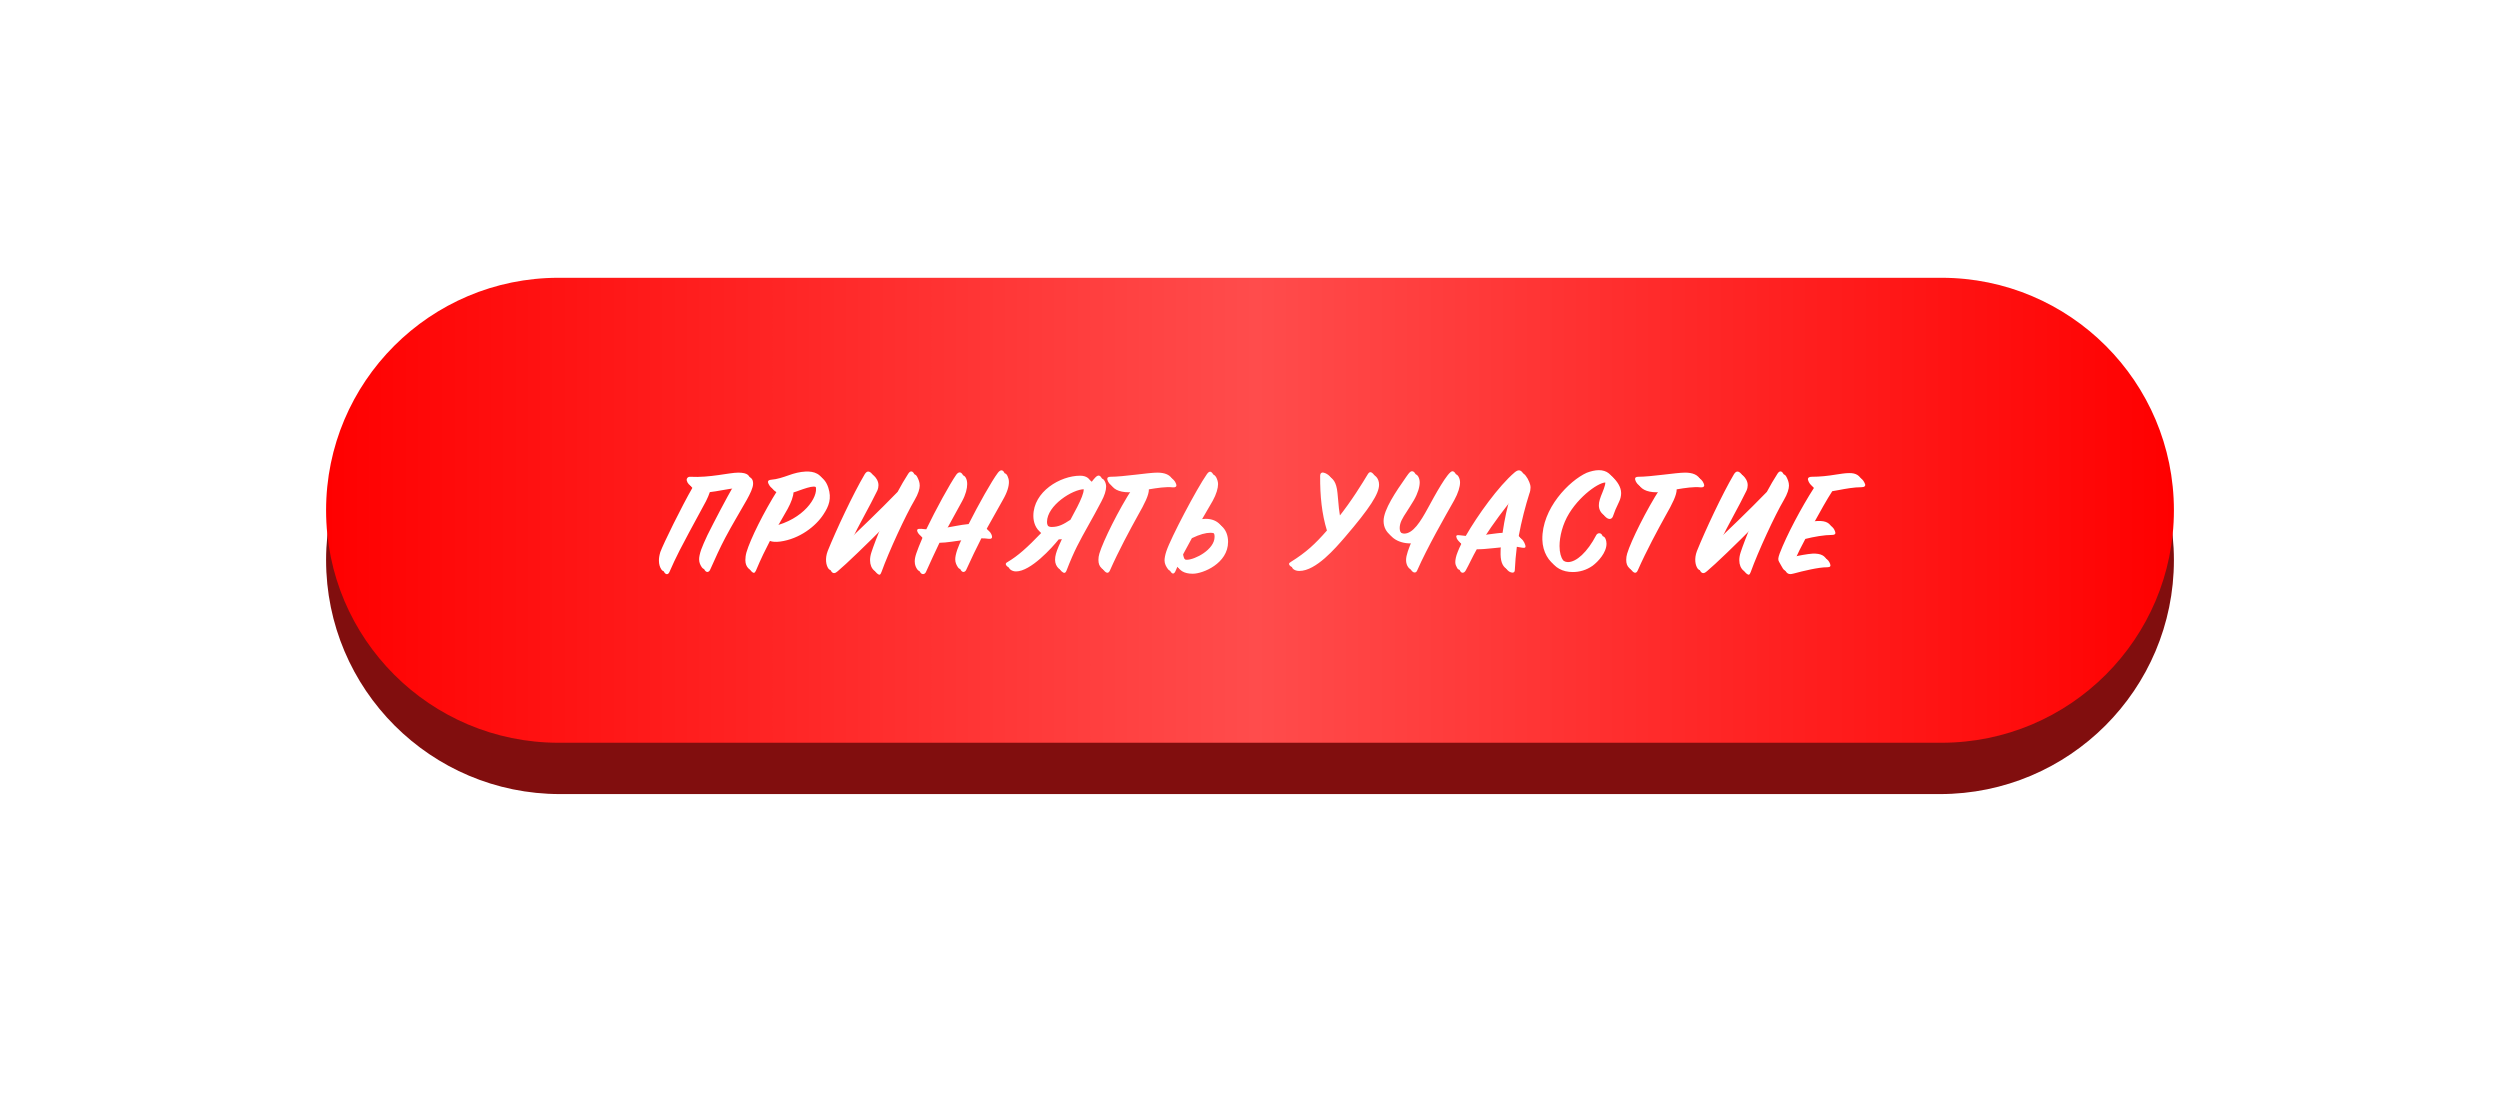
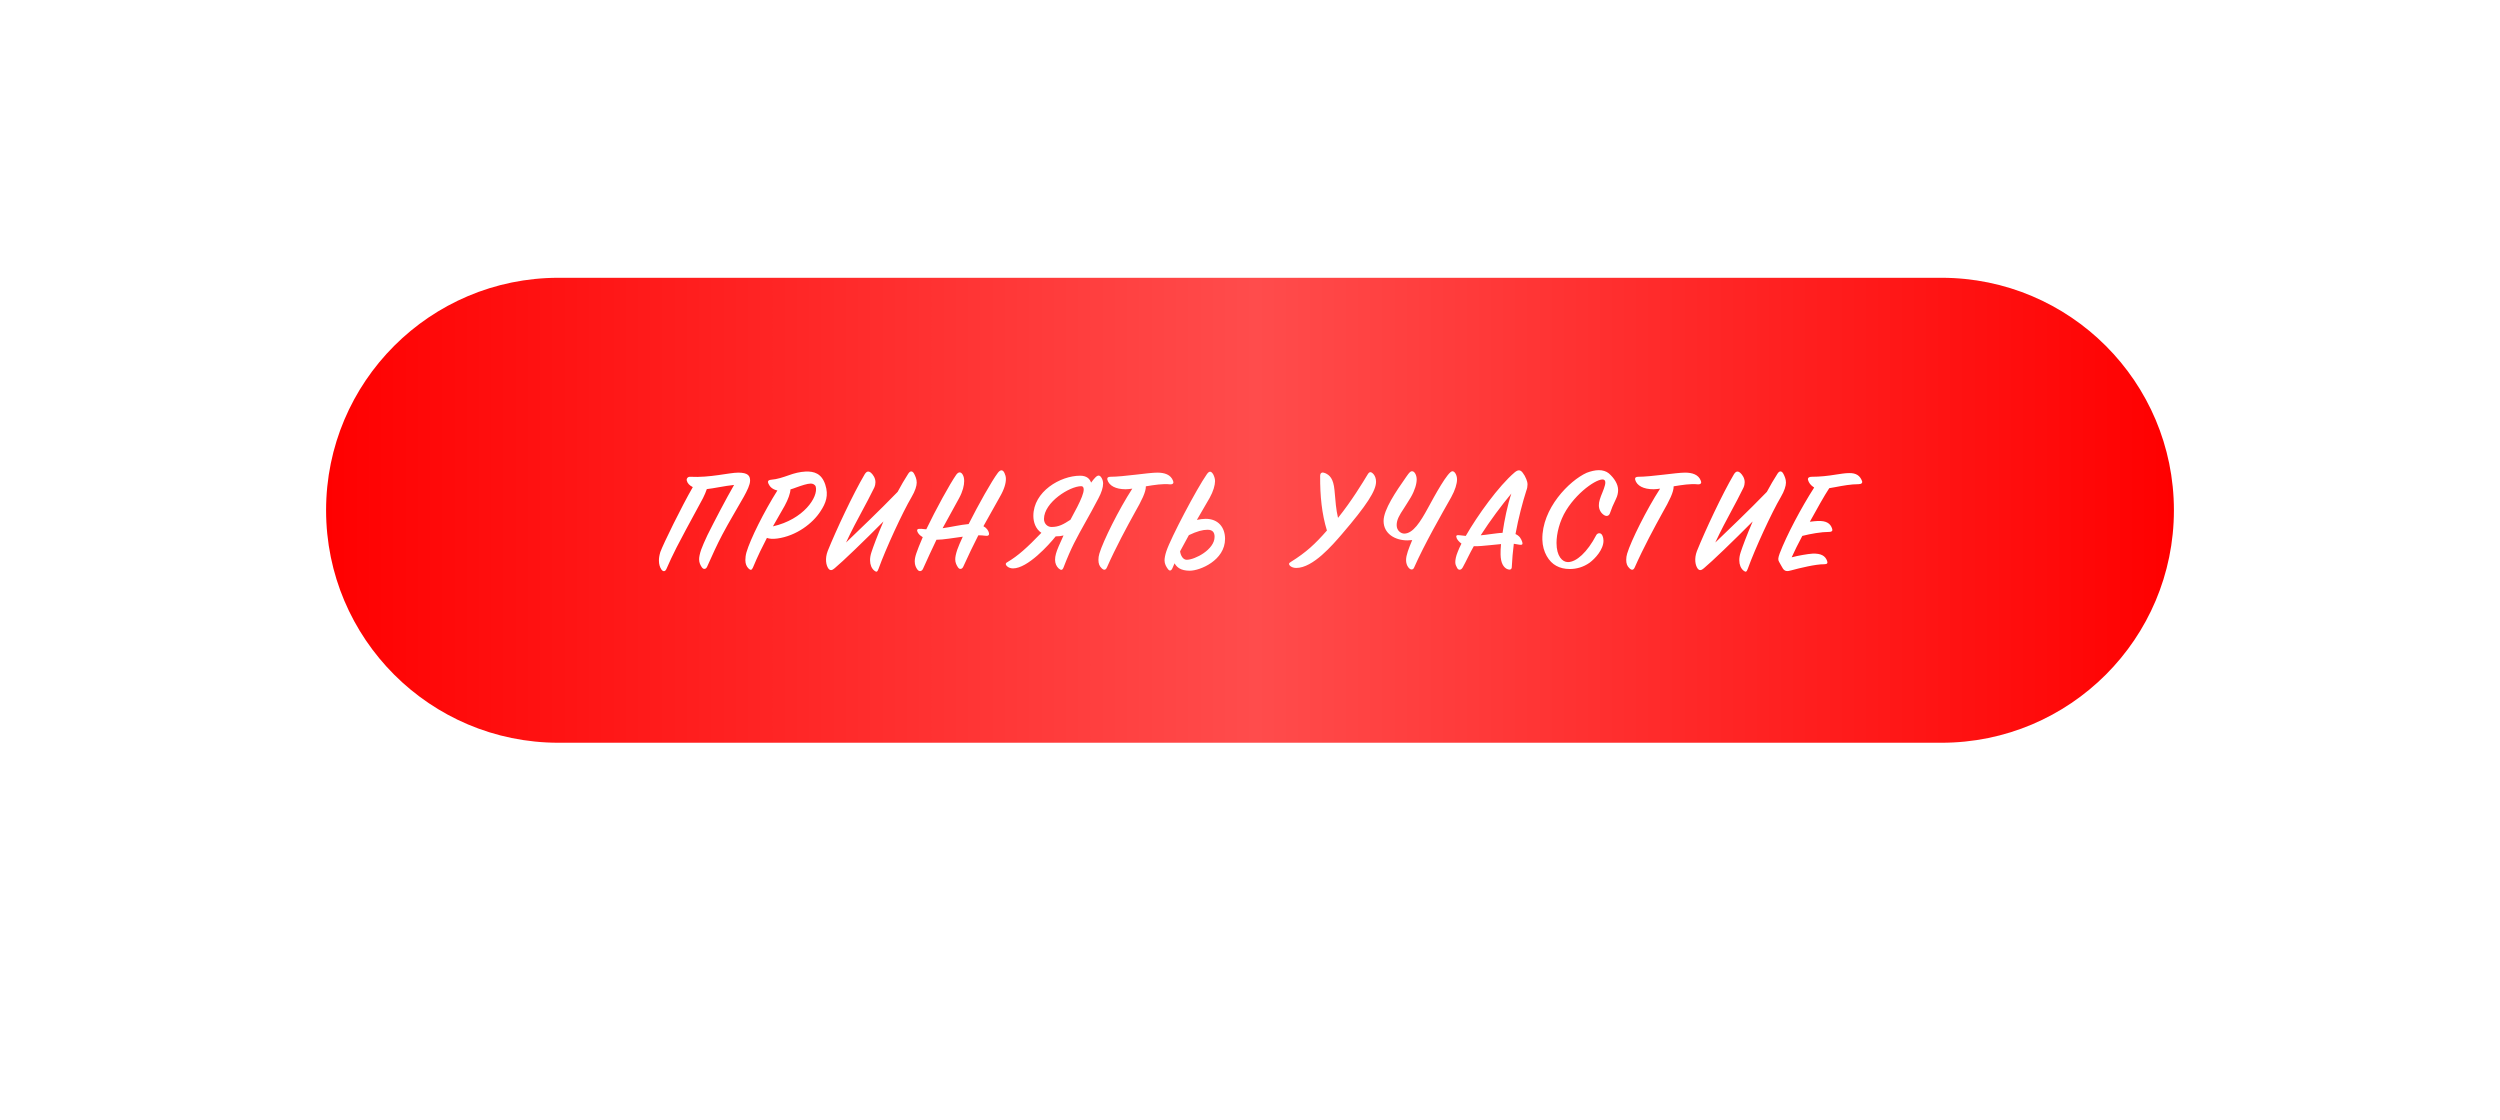
<svg xmlns="http://www.w3.org/2000/svg" width="828" height="371" viewBox="0 0 828 371" fill="none">
  <g filter="url(#filter0_d_16_49)">
-     <path d="M108 181.5C108 138.698 142.698 104 185.5 104H642.5C685.302 104 720 138.698 720 181.5V181.5C720 224.302 685.302 259 642.5 259H414H185.5C142.698 259 108 224.302 108 181.5V181.5Z" fill="#810E0E" />
-   </g>
+     </g>
  <g filter="url(#filter1_i_16_49)">
    <path d="M108 173C108 130.474 142.474 96 185 96H643C685.526 96 720 130.474 720 173V173C720 215.526 685.526 250 643 250H185C142.474 250 108 215.526 108 173V173Z" fill="url(#paint0_linear_16_49)" />
  </g>
  <path d="M220.736 188.408C220.379 189.275 219.665 189.479 219.053 188.612C218.543 187.847 218.237 186.878 218.237 185.705C218.237 184.838 218.339 184.073 218.696 182.849C219.716 180.044 225.734 167.804 229.457 161.327C228.386 160.817 227.672 160.052 227.468 159.185C227.264 158.471 227.876 157.859 228.539 157.91C235.169 158.267 241.544 156.533 244.502 156.533C247.817 156.533 248.429 157.655 248.429 159.185C248.429 160.562 247.46 162.5 246.338 164.54C243.074 170.303 241.748 172.343 239.249 177.035C237.515 180.299 235.883 183.92 234.2 187.694C233.843 188.51 233.027 188.765 232.415 187.847C231.956 187.133 231.548 186.368 231.548 185.246C231.548 184.481 231.752 183.461 232.211 182.084C232.619 180.962 233.384 179.177 234.302 177.239C236.648 172.547 240.422 165.305 243.125 160.613C240.014 160.919 236.24 161.786 234.098 161.99C233.792 162.908 233.384 163.877 232.823 164.999C223.235 182.645 223.133 183.053 220.736 188.408ZM259.868 167.549C259.409 168.314 258.899 169.232 255.992 174.332C266.141 172.037 271.088 164.591 270.17 161.174C269.966 160.511 269.201 160.154 268.538 160.154C267.365 160.154 265.478 160.817 263.744 161.429C262.928 161.735 262.52 161.888 261.806 162.092C261.755 163.367 261.041 165.407 259.868 167.549ZM246.863 185.501C246.863 184.787 246.965 183.869 247.22 182.951C248.495 178.565 253.085 169.385 257.471 162.449C255.839 162.092 254.972 161.225 254.513 160.205C254.156 159.44 254.36 158.981 255.482 158.879C257.42 158.726 259.358 158.063 261.245 157.4C263.081 156.737 264.866 156.278 266.804 156.176C269.609 156.074 272.108 156.788 273.332 160.511C274.505 164.081 273.536 166.631 271.751 169.334C269.201 173.312 263.795 177.494 257.42 178.361C255.89 178.565 254.819 178.463 254.003 178.157C252.626 180.809 250.994 184.073 249.362 188C248.954 188.918 248.546 188.918 247.832 188.204C247.271 187.592 246.863 186.776 246.863 185.501ZM290.968 188.408C290.56 189.479 290.305 189.581 289.54 188.969C288.673 188.255 288.163 187.031 288.163 185.552C288.163 184.838 288.265 183.971 288.622 182.9C289.183 181.166 290.611 177.29 292.6 172.7C286.123 179.228 279.136 185.96 276.433 188.204C275.668 188.867 275.056 189.071 274.444 188.408C273.577 187.286 273.169 185.042 274.138 182.492C276.892 175.658 282.553 163.571 286.378 157.094C287.041 156.023 287.704 155.921 288.52 156.635C289.183 157.247 289.948 158.369 289.948 159.695C289.948 160.205 289.846 160.868 289.54 161.531C288.112 164.489 286.786 166.886 285.511 169.283C283.828 172.394 282.145 175.556 280.207 179.687C284.338 175.709 291.223 169.181 297.292 162.908C298.414 160.817 299.587 158.777 300.811 156.89C301.525 155.768 302.29 155.972 302.8 156.992C303.208 157.808 303.616 158.675 303.616 159.848C303.616 160.919 303.106 162.602 301.933 164.591C298.924 169.691 293.365 181.727 290.968 188.408ZM331.166 164.54C327.953 170.252 326.831 172.241 325.709 174.281C326.78 174.842 327.341 175.709 327.545 176.525C327.698 177.188 327.341 177.596 326.372 177.443C325.607 177.341 324.893 177.29 324.026 177.29C322.394 180.503 320.711 183.971 319.028 187.694C318.671 188.51 317.804 188.765 317.243 187.847C316.784 187.133 316.376 186.368 316.376 185.246C316.376 184.481 316.58 183.461 317.039 182.084C317.396 181.115 318.059 179.432 318.875 177.749C315.713 178.157 312.449 178.769 310.154 178.769C308.675 181.829 307.196 185.093 305.717 188.357C305.36 189.224 304.442 189.479 303.83 188.612C303.371 188 302.963 187.133 302.963 185.96C302.963 184.481 303.473 182.951 305.615 177.902C304.595 177.341 304.187 176.729 303.983 176.372C303.473 175.403 303.779 175.046 305.156 175.148C305.921 175.199 306.227 175.301 306.788 175.301C309.95 168.722 314.591 160.256 316.733 157.196C317.549 156.125 318.314 156.278 318.875 157.247C319.181 157.808 319.334 158.471 319.334 159.338C319.334 160.766 318.875 162.755 317.651 164.999L312.194 174.944C315.407 174.485 318.008 173.822 320.813 173.567C324.077 167.09 328.463 159.287 330.503 156.584C331.421 155.411 332.186 155.564 332.696 156.686C332.951 157.247 333.155 157.859 333.155 158.624C333.155 160.052 332.645 161.99 331.166 164.54ZM352.243 187.949C351.835 188.969 351.376 188.918 350.56 188.204C349.948 187.592 349.438 186.674 349.438 185.399C349.438 184.787 349.54 184.022 349.744 183.359C349.999 182.288 351.07 179.891 352.243 177.341C351.427 177.545 350.764 177.647 349.642 177.647C347.449 180.401 340.36 188.255 335.515 188.255C333.985 188.255 333.118 187.286 333.118 186.827C333.118 186.47 333.373 186.317 333.832 186.062C337.096 184.124 340.156 181.421 344.899 176.474C343.012 175.199 342.247 172.955 342.247 170.864C342.247 162.806 351.172 157.553 357.751 157.553C359.944 157.553 360.964 158.624 361.372 159.848C361.882 159.134 362.392 158.522 362.749 158.165C363.667 157.196 364.33 157.349 364.891 158.369C365.197 158.93 365.35 159.542 365.35 160.154C365.35 161.429 364.84 163.112 363.769 165.101C362.188 168.161 360.76 170.66 359.689 172.598C356.425 178.463 354.844 181.217 352.243 187.949ZM348.265 174.536C350.662 174.536 352.192 173.669 354.538 172.139C355.201 170.813 356.119 169.232 356.782 167.906C358.057 165.407 358.924 163.316 358.924 162.143C358.924 161.429 358.669 161.021 358.108 161.021C354.283 161.021 345.766 166.376 345.766 171.884C345.766 173.465 346.939 174.536 348.265 174.536ZM363.799 185.399C363.799 184.787 363.901 184.022 364.105 183.359C365.38 179.126 370.531 168.773 375.019 161.837C374.254 161.939 373.54 162.041 372.826 162.041C369.511 162.041 367.318 160.868 366.757 158.879C366.604 158.216 367.012 157.91 367.726 157.91C372.163 157.91 380.323 156.533 383.281 156.533C385.627 156.533 387.769 157.145 388.534 159.287C388.789 159.899 388.585 160.511 387.412 160.409C385.219 160.154 382.261 160.613 379.507 161.072C379.558 162.908 378.079 165.866 375.886 169.691C373.234 174.485 369.562 181.268 366.604 187.949C366.196 188.867 365.584 188.918 364.87 188.204C364.105 187.49 363.799 186.674 363.799 185.399ZM400.638 164.897C399.873 166.172 399.006 167.753 396.405 172.19C397.374 171.986 398.394 171.833 399.312 171.833C403.545 171.833 405.738 174.74 405.738 178.463C405.738 185.603 397.425 189.02 394.059 189.02C391.05 189.02 389.775 187.898 389.01 186.572L388.347 188.102C387.939 189.071 387.378 189.275 386.766 188.408C386.256 187.694 385.695 186.776 385.695 185.603C385.695 184.889 385.899 183.767 386.307 182.543C387.786 178.106 396.354 161.837 399.72 157.043C400.485 155.972 401.097 155.921 401.811 157.094C402.117 157.706 402.423 158.471 402.423 159.338C402.423 160.664 401.862 162.704 400.638 164.897ZM390.846 182.594C390.999 183.818 391.713 185.399 393.039 185.399C395.742 185.399 402.27 182.033 402.27 177.8C402.27 176.474 401.76 175.454 399.924 175.454C398.343 175.454 396.405 175.964 393.753 177.239L390.846 182.594ZM429.33 188.102C427.8 188.102 426.933 187.286 426.933 186.776C426.933 186.47 427.188 186.317 427.596 186.062C432.645 182.9 435.552 180.197 439.479 175.709C437.796 170.252 437.184 164.234 437.235 157.655C437.235 156.431 438 156.329 438.867 156.686C440.397 157.349 441.621 158.522 441.978 162.296C442.335 166.325 442.488 168.671 443.151 171.527C447.69 165.866 451.26 159.95 452.994 157.094C453.3 156.584 453.555 156.38 453.912 156.38C454.371 156.38 455.748 157.4 455.748 159.542C455.748 162.5 452.739 167.243 444.375 176.984C441.366 180.452 434.889 188.102 429.33 188.102ZM465.076 176.729C467.983 176.729 470.431 172.853 472.879 168.365C475.174 164.132 479.56 156.074 481.039 156.074C481.855 156.074 482.569 157.451 482.569 158.777C482.569 160.205 481.957 162.296 480.631 164.693C477.52 170.201 471.808 180.146 468.34 188C468.136 188.459 467.881 188.612 467.473 188.612C466.861 188.612 465.688 187.439 465.688 185.501C465.688 183.869 466.555 181.676 467.728 178.871C467.269 178.922 466.606 178.973 466.147 178.973C461.914 178.973 458.242 176.678 458.242 172.547C458.242 168.773 462.373 162.755 465.688 158.012C466.861 156.278 467.218 156.074 467.677 156.074C468.544 156.074 469.207 157.451 469.207 158.777C469.207 160.205 468.646 162.296 467.269 164.693C466.453 166.07 465.637 167.294 464.974 168.365C463.495 170.609 462.577 172.088 462.577 173.924C462.577 175.811 464.056 176.729 465.076 176.729ZM497.65 176.474C498.262 172.241 499.282 167.294 500.557 163.469C497.293 167.396 493.621 172.292 490.408 177.29C491.428 177.188 492.448 177.086 493.417 176.933C495.151 176.729 496.273 176.525 497.65 176.474ZM499.129 188.459C498.007 187.898 497.038 186.572 496.987 183.614C496.987 182.696 496.987 181.523 497.14 180.197L493.57 180.554C491.53 180.758 489.541 180.962 488.113 180.911C486.736 183.308 485.614 185.858 484.441 187.949C483.829 189.02 482.962 188.816 482.605 188.102C482.299 187.49 481.993 187.031 481.993 186.215C481.993 185.399 482.197 184.226 482.809 182.747C483.115 181.982 483.472 181.115 484.033 180.044C483.115 179.381 482.656 178.667 482.503 178.361C482.095 177.392 482.299 177.086 483.625 177.29C484.339 177.392 484.747 177.443 485.461 177.494C489.286 170.813 496.324 160.97 501.679 156.431C502.801 155.513 503.566 155.564 504.331 156.584C504.841 157.247 505.147 157.808 505.504 158.675C505.759 159.287 505.912 159.848 505.912 160.46C505.912 161.072 505.81 161.786 505.504 162.551C504.331 166.223 502.903 171.527 501.934 176.882C503.311 177.494 503.821 178.463 504.178 179.534C504.433 180.35 504.076 180.554 503.158 180.401L501.373 180.095C501.067 182.645 500.812 185.246 500.71 187.745C500.71 188.663 500.047 188.867 499.129 188.459ZM528.677 177.239C529.034 176.525 530.207 176.219 530.717 177.392C530.972 177.953 531.074 178.565 531.074 179.075C531.074 182.033 528.32 184.991 526.484 186.368C524.393 187.847 522.098 188.459 519.905 188.459C518.222 188.459 516.692 188.102 515.417 187.388C513.02 186.113 510.929 182.9 510.827 178.718C510.623 168.416 519.752 159.185 525.515 156.584C526.841 156.074 528.269 155.717 529.544 155.717C530.819 155.717 531.992 156.074 532.859 156.788C534.593 158.318 535.919 160.307 535.919 162.296C535.919 163.214 535.715 164.234 535.205 165.254C534.338 166.988 533.624 168.722 533.267 169.844C533.012 170.711 532.298 171.221 531.278 170.609C530.258 169.946 529.544 168.824 529.544 167.345C529.544 166.733 529.646 166.121 529.85 165.458C530.054 164.693 530.411 163.877 530.717 163.112C531.431 161.327 532.043 159.695 531.431 159.032C530.207 157.706 522.965 162.143 518.732 168.977C516.488 172.598 515.519 176.78 515.519 179.84C515.519 184.226 517.457 186.164 519.293 186.164C522.098 186.164 525.719 182.9 528.677 177.239ZM538.604 185.399C538.604 184.787 538.706 184.022 538.91 183.359C540.185 179.126 545.336 168.773 549.824 161.837C549.059 161.939 548.345 162.041 547.631 162.041C544.316 162.041 542.123 160.868 541.562 158.879C541.409 158.216 541.817 157.91 542.531 157.91C546.968 157.91 555.128 156.533 558.086 156.533C560.432 156.533 562.574 157.145 563.339 159.287C563.594 159.899 563.39 160.511 562.217 160.409C560.024 160.154 557.066 160.613 554.312 161.072C554.363 162.908 552.884 165.866 550.691 169.691C548.039 174.485 544.367 181.268 541.409 187.949C541.001 188.867 540.389 188.918 539.675 188.204C538.91 187.49 538.604 186.674 538.604 185.399ZM578.859 188.408C578.451 189.479 578.196 189.581 577.431 188.969C576.564 188.255 576.054 187.031 576.054 185.552C576.054 184.838 576.156 183.971 576.513 182.9C577.074 181.166 578.502 177.29 580.491 172.7C574.014 179.228 567.027 185.96 564.324 188.204C563.559 188.867 562.947 189.071 562.335 188.408C561.468 187.286 561.06 185.042 562.029 182.492C564.783 175.658 570.444 163.571 574.269 157.094C574.932 156.023 575.595 155.921 576.411 156.635C577.074 157.247 577.839 158.369 577.839 159.695C577.839 160.205 577.737 160.868 577.431 161.531C576.003 164.489 574.677 166.886 573.402 169.283C571.719 172.394 570.036 175.556 568.098 179.687C572.229 175.709 579.114 169.181 585.183 162.908C586.305 160.817 587.478 158.777 588.702 156.89C589.416 155.768 590.181 155.972 590.691 156.992C591.099 157.808 591.507 158.675 591.507 159.848C591.507 160.919 590.997 162.602 589.824 164.591C586.815 169.691 581.256 181.727 578.859 188.408ZM589.222 186.062C588.814 185.399 588.916 184.736 589.426 183.308C591.721 177.29 596.617 168.059 600.85 161.48C599.677 160.715 599.065 159.899 598.81 158.93C598.657 158.216 599.218 157.91 599.983 157.91C602.788 157.91 605.491 157.604 607.939 157.196C609.673 156.941 611.101 156.686 612.427 156.686C614.773 156.635 616.048 157.553 616.711 159.338C616.915 159.899 616.558 160.358 615.589 160.358C613.039 160.358 610.285 160.868 607.888 161.327C607.123 161.48 606.613 161.582 605.848 161.684C604.165 164.234 601.819 168.467 599.422 172.802C600.493 172.649 601.36 172.598 602.074 172.547C604.879 172.445 606.205 173.363 606.766 174.995C607.021 175.658 606.919 176.168 605.746 176.168C603.247 176.168 599.677 176.78 596.923 177.494C595.495 180.197 594.424 182.288 593.404 184.583C595.495 184.022 598.708 183.461 600.34 183.359C603.094 183.257 604.522 184.073 605.134 185.756C605.389 186.47 605.236 186.878 604.165 186.878C601.462 186.827 596.005 188.153 593.2 188.918C591.976 189.275 591.16 189.275 590.497 188.306C590.14 187.796 589.783 186.98 589.222 186.062Z" fill="white" />
-   <path d="M221.736 189.408C221.379 190.275 220.665 190.479 220.053 189.612C219.543 188.847 219.237 187.878 219.237 186.705C219.237 185.838 219.339 185.073 219.696 183.849C220.716 181.044 226.734 168.804 230.457 162.327C229.386 161.817 228.672 161.052 228.468 160.185C228.264 159.471 228.876 158.859 229.539 158.91C236.169 159.267 242.544 157.533 245.502 157.533C248.817 157.533 249.429 158.655 249.429 160.185C249.429 161.562 248.46 163.5 247.338 165.54C244.074 171.303 242.748 173.343 240.249 178.035C238.515 181.299 236.883 184.92 235.2 188.694C234.843 189.51 234.027 189.765 233.415 188.847C232.956 188.133 232.548 187.368 232.548 186.246C232.548 185.481 232.752 184.461 233.211 183.084C233.619 181.962 234.384 180.177 235.302 178.239C237.648 173.547 241.422 166.305 244.125 161.613C241.014 161.919 237.24 162.786 235.098 162.99C234.792 163.908 234.384 164.877 233.823 165.999C224.235 183.645 224.133 184.053 221.736 189.408ZM260.868 168.549C260.409 169.314 259.899 170.232 256.992 175.332C267.141 173.037 272.088 165.591 271.17 162.174C270.966 161.511 270.201 161.154 269.538 161.154C268.365 161.154 266.478 161.817 264.744 162.429C263.928 162.735 263.52 162.888 262.806 163.092C262.755 164.367 262.041 166.407 260.868 168.549ZM247.863 186.501C247.863 185.787 247.965 184.869 248.22 183.951C249.495 179.565 254.085 170.385 258.471 163.449C256.839 163.092 255.972 162.225 255.513 161.205C255.156 160.44 255.36 159.981 256.482 159.879C258.42 159.726 260.358 159.063 262.245 158.4C264.081 157.737 265.866 157.278 267.804 157.176C270.609 157.074 273.108 157.788 274.332 161.511C275.505 165.081 274.536 167.631 272.751 170.334C270.201 174.312 264.795 178.494 258.42 179.361C256.89 179.565 255.819 179.463 255.003 179.157C253.626 181.809 251.994 185.073 250.362 189C249.954 189.918 249.546 189.918 248.832 189.204C248.271 188.592 247.863 187.776 247.863 186.501ZM291.968 189.408C291.56 190.479 291.305 190.581 290.54 189.969C289.673 189.255 289.163 188.031 289.163 186.552C289.163 185.838 289.265 184.971 289.622 183.9C290.183 182.166 291.611 178.29 293.6 173.7C287.123 180.228 280.136 186.96 277.433 189.204C276.668 189.867 276.056 190.071 275.444 189.408C274.577 188.286 274.169 186.042 275.138 183.492C277.892 176.658 283.553 164.571 287.378 158.094C288.041 157.023 288.704 156.921 289.52 157.635C290.183 158.247 290.948 159.369 290.948 160.695C290.948 161.205 290.846 161.868 290.54 162.531C289.112 165.489 287.786 167.886 286.511 170.283C284.828 173.394 283.145 176.556 281.207 180.687C285.338 176.709 292.223 170.181 298.292 163.908C299.414 161.817 300.587 159.777 301.811 157.89C302.525 156.768 303.29 156.972 303.8 157.992C304.208 158.808 304.616 159.675 304.616 160.848C304.616 161.919 304.106 163.602 302.933 165.591C299.924 170.691 294.365 182.727 291.968 189.408ZM332.166 165.54C328.953 171.252 327.831 173.241 326.709 175.281C327.78 175.842 328.341 176.709 328.545 177.525C328.698 178.188 328.341 178.596 327.372 178.443C326.607 178.341 325.893 178.29 325.026 178.29C323.394 181.503 321.711 184.971 320.028 188.694C319.671 189.51 318.804 189.765 318.243 188.847C317.784 188.133 317.376 187.368 317.376 186.246C317.376 185.481 317.58 184.461 318.039 183.084C318.396 182.115 319.059 180.432 319.875 178.749C316.713 179.157 313.449 179.769 311.154 179.769C309.675 182.829 308.196 186.093 306.717 189.357C306.36 190.224 305.442 190.479 304.83 189.612C304.371 189 303.963 188.133 303.963 186.96C303.963 185.481 304.473 183.951 306.615 178.902C305.595 178.341 305.187 177.729 304.983 177.372C304.473 176.403 304.779 176.046 306.156 176.148C306.921 176.199 307.227 176.301 307.788 176.301C310.95 169.722 315.591 161.256 317.733 158.196C318.549 157.125 319.314 157.278 319.875 158.247C320.181 158.808 320.334 159.471 320.334 160.338C320.334 161.766 319.875 163.755 318.651 165.999L313.194 175.944C316.407 175.485 319.008 174.822 321.813 174.567C325.077 168.09 329.463 160.287 331.503 157.584C332.421 156.411 333.186 156.564 333.696 157.686C333.951 158.247 334.155 158.859 334.155 159.624C334.155 161.052 333.645 162.99 332.166 165.54ZM353.243 188.949C352.835 189.969 352.376 189.918 351.56 189.204C350.948 188.592 350.438 187.674 350.438 186.399C350.438 185.787 350.54 185.022 350.744 184.359C350.999 183.288 352.07 180.891 353.243 178.341C352.427 178.545 351.764 178.647 350.642 178.647C348.449 181.401 341.36 189.255 336.515 189.255C334.985 189.255 334.118 188.286 334.118 187.827C334.118 187.47 334.373 187.317 334.832 187.062C338.096 185.124 341.156 182.421 345.899 177.474C344.012 176.199 343.247 173.955 343.247 171.864C343.247 163.806 352.172 158.553 358.751 158.553C360.944 158.553 361.964 159.624 362.372 160.848C362.882 160.134 363.392 159.522 363.749 159.165C364.667 158.196 365.33 158.349 365.891 159.369C366.197 159.93 366.35 160.542 366.35 161.154C366.35 162.429 365.84 164.112 364.769 166.101C363.188 169.161 361.76 171.66 360.689 173.598C357.425 179.463 355.844 182.217 353.243 188.949ZM349.265 175.536C351.662 175.536 353.192 174.669 355.538 173.139C356.201 171.813 357.119 170.232 357.782 168.906C359.057 166.407 359.924 164.316 359.924 163.143C359.924 162.429 359.669 162.021 359.108 162.021C355.283 162.021 346.766 167.376 346.766 172.884C346.766 174.465 347.939 175.536 349.265 175.536ZM364.799 186.399C364.799 185.787 364.901 185.022 365.105 184.359C366.38 180.126 371.531 169.773 376.019 162.837C375.254 162.939 374.54 163.041 373.826 163.041C370.511 163.041 368.318 161.868 367.757 159.879C367.604 159.216 368.012 158.91 368.726 158.91C373.163 158.91 381.323 157.533 384.281 157.533C386.627 157.533 388.769 158.145 389.534 160.287C389.789 160.899 389.585 161.511 388.412 161.409C386.219 161.154 383.261 161.613 380.507 162.072C380.558 163.908 379.079 166.866 376.886 170.691C374.234 175.485 370.562 182.268 367.604 188.949C367.196 189.867 366.584 189.918 365.87 189.204C365.105 188.49 364.799 187.674 364.799 186.399ZM401.638 165.897C400.873 167.172 400.006 168.753 397.405 173.19C398.374 172.986 399.394 172.833 400.312 172.833C404.545 172.833 406.738 175.74 406.738 179.463C406.738 186.603 398.425 190.02 395.059 190.02C392.05 190.02 390.775 188.898 390.01 187.572L389.347 189.102C388.939 190.071 388.378 190.275 387.766 189.408C387.256 188.694 386.695 187.776 386.695 186.603C386.695 185.889 386.899 184.767 387.307 183.543C388.786 179.106 397.354 162.837 400.72 158.043C401.485 156.972 402.097 156.921 402.811 158.094C403.117 158.706 403.423 159.471 403.423 160.338C403.423 161.664 402.862 163.704 401.638 165.897ZM391.846 183.594C391.999 184.818 392.713 186.399 394.039 186.399C396.742 186.399 403.27 183.033 403.27 178.8C403.27 177.474 402.76 176.454 400.924 176.454C399.343 176.454 397.405 176.964 394.753 178.239L391.846 183.594ZM430.33 189.102C428.8 189.102 427.933 188.286 427.933 187.776C427.933 187.47 428.188 187.317 428.596 187.062C433.645 183.9 436.552 181.197 440.479 176.709C438.796 171.252 438.184 165.234 438.235 158.655C438.235 157.431 439 157.329 439.867 157.686C441.397 158.349 442.621 159.522 442.978 163.296C443.335 167.325 443.488 169.671 444.151 172.527C448.69 166.866 452.26 160.95 453.994 158.094C454.3 157.584 454.555 157.38 454.912 157.38C455.371 157.38 456.748 158.4 456.748 160.542C456.748 163.5 453.739 168.243 445.375 177.984C442.366 181.452 435.889 189.102 430.33 189.102ZM466.076 177.729C468.983 177.729 471.431 173.853 473.879 169.365C476.174 165.132 480.56 157.074 482.039 157.074C482.855 157.074 483.569 158.451 483.569 159.777C483.569 161.205 482.957 163.296 481.631 165.693C478.52 171.201 472.808 181.146 469.34 189C469.136 189.459 468.881 189.612 468.473 189.612C467.861 189.612 466.688 188.439 466.688 186.501C466.688 184.869 467.555 182.676 468.728 179.871C468.269 179.922 467.606 179.973 467.147 179.973C462.914 179.973 459.242 177.678 459.242 173.547C459.242 169.773 463.373 163.755 466.688 159.012C467.861 157.278 468.218 157.074 468.677 157.074C469.544 157.074 470.207 158.451 470.207 159.777C470.207 161.205 469.646 163.296 468.269 165.693C467.453 167.07 466.637 168.294 465.974 169.365C464.495 171.609 463.577 173.088 463.577 174.924C463.577 176.811 465.056 177.729 466.076 177.729ZM498.65 177.474C499.262 173.241 500.282 168.294 501.557 164.469C498.293 168.396 494.621 173.292 491.408 178.29C492.428 178.188 493.448 178.086 494.417 177.933C496.151 177.729 497.273 177.525 498.65 177.474ZM500.129 189.459C499.007 188.898 498.038 187.572 497.987 184.614C497.987 183.696 497.987 182.523 498.14 181.197L494.57 181.554C492.53 181.758 490.541 181.962 489.113 181.911C487.736 184.308 486.614 186.858 485.441 188.949C484.829 190.02 483.962 189.816 483.605 189.102C483.299 188.49 482.993 188.031 482.993 187.215C482.993 186.399 483.197 185.226 483.809 183.747C484.115 182.982 484.472 182.115 485.033 181.044C484.115 180.381 483.656 179.667 483.503 179.361C483.095 178.392 483.299 178.086 484.625 178.29C485.339 178.392 485.747 178.443 486.461 178.494C490.286 171.813 497.324 161.97 502.679 157.431C503.801 156.513 504.566 156.564 505.331 157.584C505.841 158.247 506.147 158.808 506.504 159.675C506.759 160.287 506.912 160.848 506.912 161.46C506.912 162.072 506.81 162.786 506.504 163.551C505.331 167.223 503.903 172.527 502.934 177.882C504.311 178.494 504.821 179.463 505.178 180.534C505.433 181.35 505.076 181.554 504.158 181.401L502.373 181.095C502.067 183.645 501.812 186.246 501.71 188.745C501.71 189.663 501.047 189.867 500.129 189.459ZM529.677 178.239C530.034 177.525 531.207 177.219 531.717 178.392C531.972 178.953 532.074 179.565 532.074 180.075C532.074 183.033 529.32 185.991 527.484 187.368C525.393 188.847 523.098 189.459 520.905 189.459C519.222 189.459 517.692 189.102 516.417 188.388C514.02 187.113 511.929 183.9 511.827 179.718C511.623 169.416 520.752 160.185 526.515 157.584C527.841 157.074 529.269 156.717 530.544 156.717C531.819 156.717 532.992 157.074 533.859 157.788C535.593 159.318 536.919 161.307 536.919 163.296C536.919 164.214 536.715 165.234 536.205 166.254C535.338 167.988 534.624 169.722 534.267 170.844C534.012 171.711 533.298 172.221 532.278 171.609C531.258 170.946 530.544 169.824 530.544 168.345C530.544 167.733 530.646 167.121 530.85 166.458C531.054 165.693 531.411 164.877 531.717 164.112C532.431 162.327 533.043 160.695 532.431 160.032C531.207 158.706 523.965 163.143 519.732 169.977C517.488 173.598 516.519 177.78 516.519 180.84C516.519 185.226 518.457 187.164 520.293 187.164C523.098 187.164 526.719 183.9 529.677 178.239ZM539.604 186.399C539.604 185.787 539.706 185.022 539.91 184.359C541.185 180.126 546.336 169.773 550.824 162.837C550.059 162.939 549.345 163.041 548.631 163.041C545.316 163.041 543.123 161.868 542.562 159.879C542.409 159.216 542.817 158.91 543.531 158.91C547.968 158.91 556.128 157.533 559.086 157.533C561.432 157.533 563.574 158.145 564.339 160.287C564.594 160.899 564.39 161.511 563.217 161.409C561.024 161.154 558.066 161.613 555.312 162.072C555.363 163.908 553.884 166.866 551.691 170.691C549.039 175.485 545.367 182.268 542.409 188.949C542.001 189.867 541.389 189.918 540.675 189.204C539.91 188.49 539.604 187.674 539.604 186.399ZM579.859 189.408C579.451 190.479 579.196 190.581 578.431 189.969C577.564 189.255 577.054 188.031 577.054 186.552C577.054 185.838 577.156 184.971 577.513 183.9C578.074 182.166 579.502 178.29 581.491 173.7C575.014 180.228 568.027 186.96 565.324 189.204C564.559 189.867 563.947 190.071 563.335 189.408C562.468 188.286 562.06 186.042 563.029 183.492C565.783 176.658 571.444 164.571 575.269 158.094C575.932 157.023 576.595 156.921 577.411 157.635C578.074 158.247 578.839 159.369 578.839 160.695C578.839 161.205 578.737 161.868 578.431 162.531C577.003 165.489 575.677 167.886 574.402 170.283C572.719 173.394 571.036 176.556 569.098 180.687C573.229 176.709 580.114 170.181 586.183 163.908C587.305 161.817 588.478 159.777 589.702 157.89C590.416 156.768 591.181 156.972 591.691 157.992C592.099 158.808 592.507 159.675 592.507 160.848C592.507 161.919 591.997 163.602 590.824 165.591C587.815 170.691 582.256 182.727 579.859 189.408ZM590.222 187.062C589.814 186.399 589.916 185.736 590.426 184.308C592.721 178.29 597.617 169.059 601.85 162.48C600.677 161.715 600.065 160.899 599.81 159.93C599.657 159.216 600.218 158.91 600.983 158.91C603.788 158.91 606.491 158.604 608.939 158.196C610.673 157.941 612.101 157.686 613.427 157.686C615.773 157.635 617.048 158.553 617.711 160.338C617.915 160.899 617.558 161.358 616.589 161.358C614.039 161.358 611.285 161.868 608.888 162.327C608.123 162.48 607.613 162.582 606.848 162.684C605.165 165.234 602.819 169.467 600.422 173.802C601.493 173.649 602.36 173.598 603.074 173.547C605.879 173.445 607.205 174.363 607.766 175.995C608.021 176.658 607.919 177.168 606.746 177.168C604.247 177.168 600.677 177.78 597.923 178.494C596.495 181.197 595.424 183.288 594.404 185.583C596.495 185.022 599.708 184.461 601.34 184.359C604.094 184.257 605.522 185.073 606.134 186.756C606.389 187.47 606.236 187.878 605.165 187.878C602.462 187.827 597.005 189.153 594.2 189.918C592.976 190.275 592.16 190.275 591.497 189.306C591.14 188.796 590.783 187.98 590.222 187.062Z" fill="white" />
  <defs>
    <filter id="filter0_d_16_49" x="0.8" y="0.8" width="826.4" height="369.4" filterUnits="userSpaceOnUse" color-interpolation-filters="sRGB">
      <feFlood flood-opacity="0" result="BackgroundImageFix" />
      <feColorMatrix in="SourceAlpha" type="matrix" values="0 0 0 0 0 0 0 0 0 0 0 0 0 0 0 0 0 0 127 0" result="hardAlpha" />
      <feOffset dy="4" />
      <feGaussianBlur stdDeviation="53.6" />
      <feComposite in2="hardAlpha" operator="out" />
      <feColorMatrix type="matrix" values="0 0 0 0 1 0 0 0 0 0.324 0 0 0 0 0.324 0 0 0 0.52 0" />
      <feBlend mode="normal" in2="BackgroundImageFix" result="effect1_dropShadow_16_49" />
      <feBlend mode="normal" in="SourceGraphic" in2="effect1_dropShadow_16_49" result="shape" />
    </filter>
    <filter id="filter1_i_16_49" x="108" y="92" width="612" height="158" filterUnits="userSpaceOnUse" color-interpolation-filters="sRGB">
      <feFlood flood-opacity="0" result="BackgroundImageFix" />
      <feBlend mode="normal" in="SourceGraphic" in2="BackgroundImageFix" result="shape" />
      <feColorMatrix in="SourceAlpha" type="matrix" values="0 0 0 0 0 0 0 0 0 0 0 0 0 0 0 0 0 0 127 0" result="hardAlpha" />
      <feOffset dy="-4" />
      <feGaussianBlur stdDeviation="14.3" />
      <feComposite in2="hardAlpha" operator="arithmetic" k2="-1" k3="1" />
      <feColorMatrix type="matrix" values="0 0 0 0 1 0 0 0 0 1 0 0 0 0 1 0 0 0 0.3 0" />
      <feBlend mode="normal" in2="shape" result="effect1_innerShadow_16_49" />
    </filter>
    <linearGradient id="paint0_linear_16_49" x1="108" y1="173" x2="720" y2="173" gradientUnits="userSpaceOnUse">
      <stop stop-color="#FF0000" />
      <stop offset="0.503" stop-color="#FF4C4C" />
      <stop offset="1" stop-color="#FF0000" />
    </linearGradient>
  </defs>
</svg>